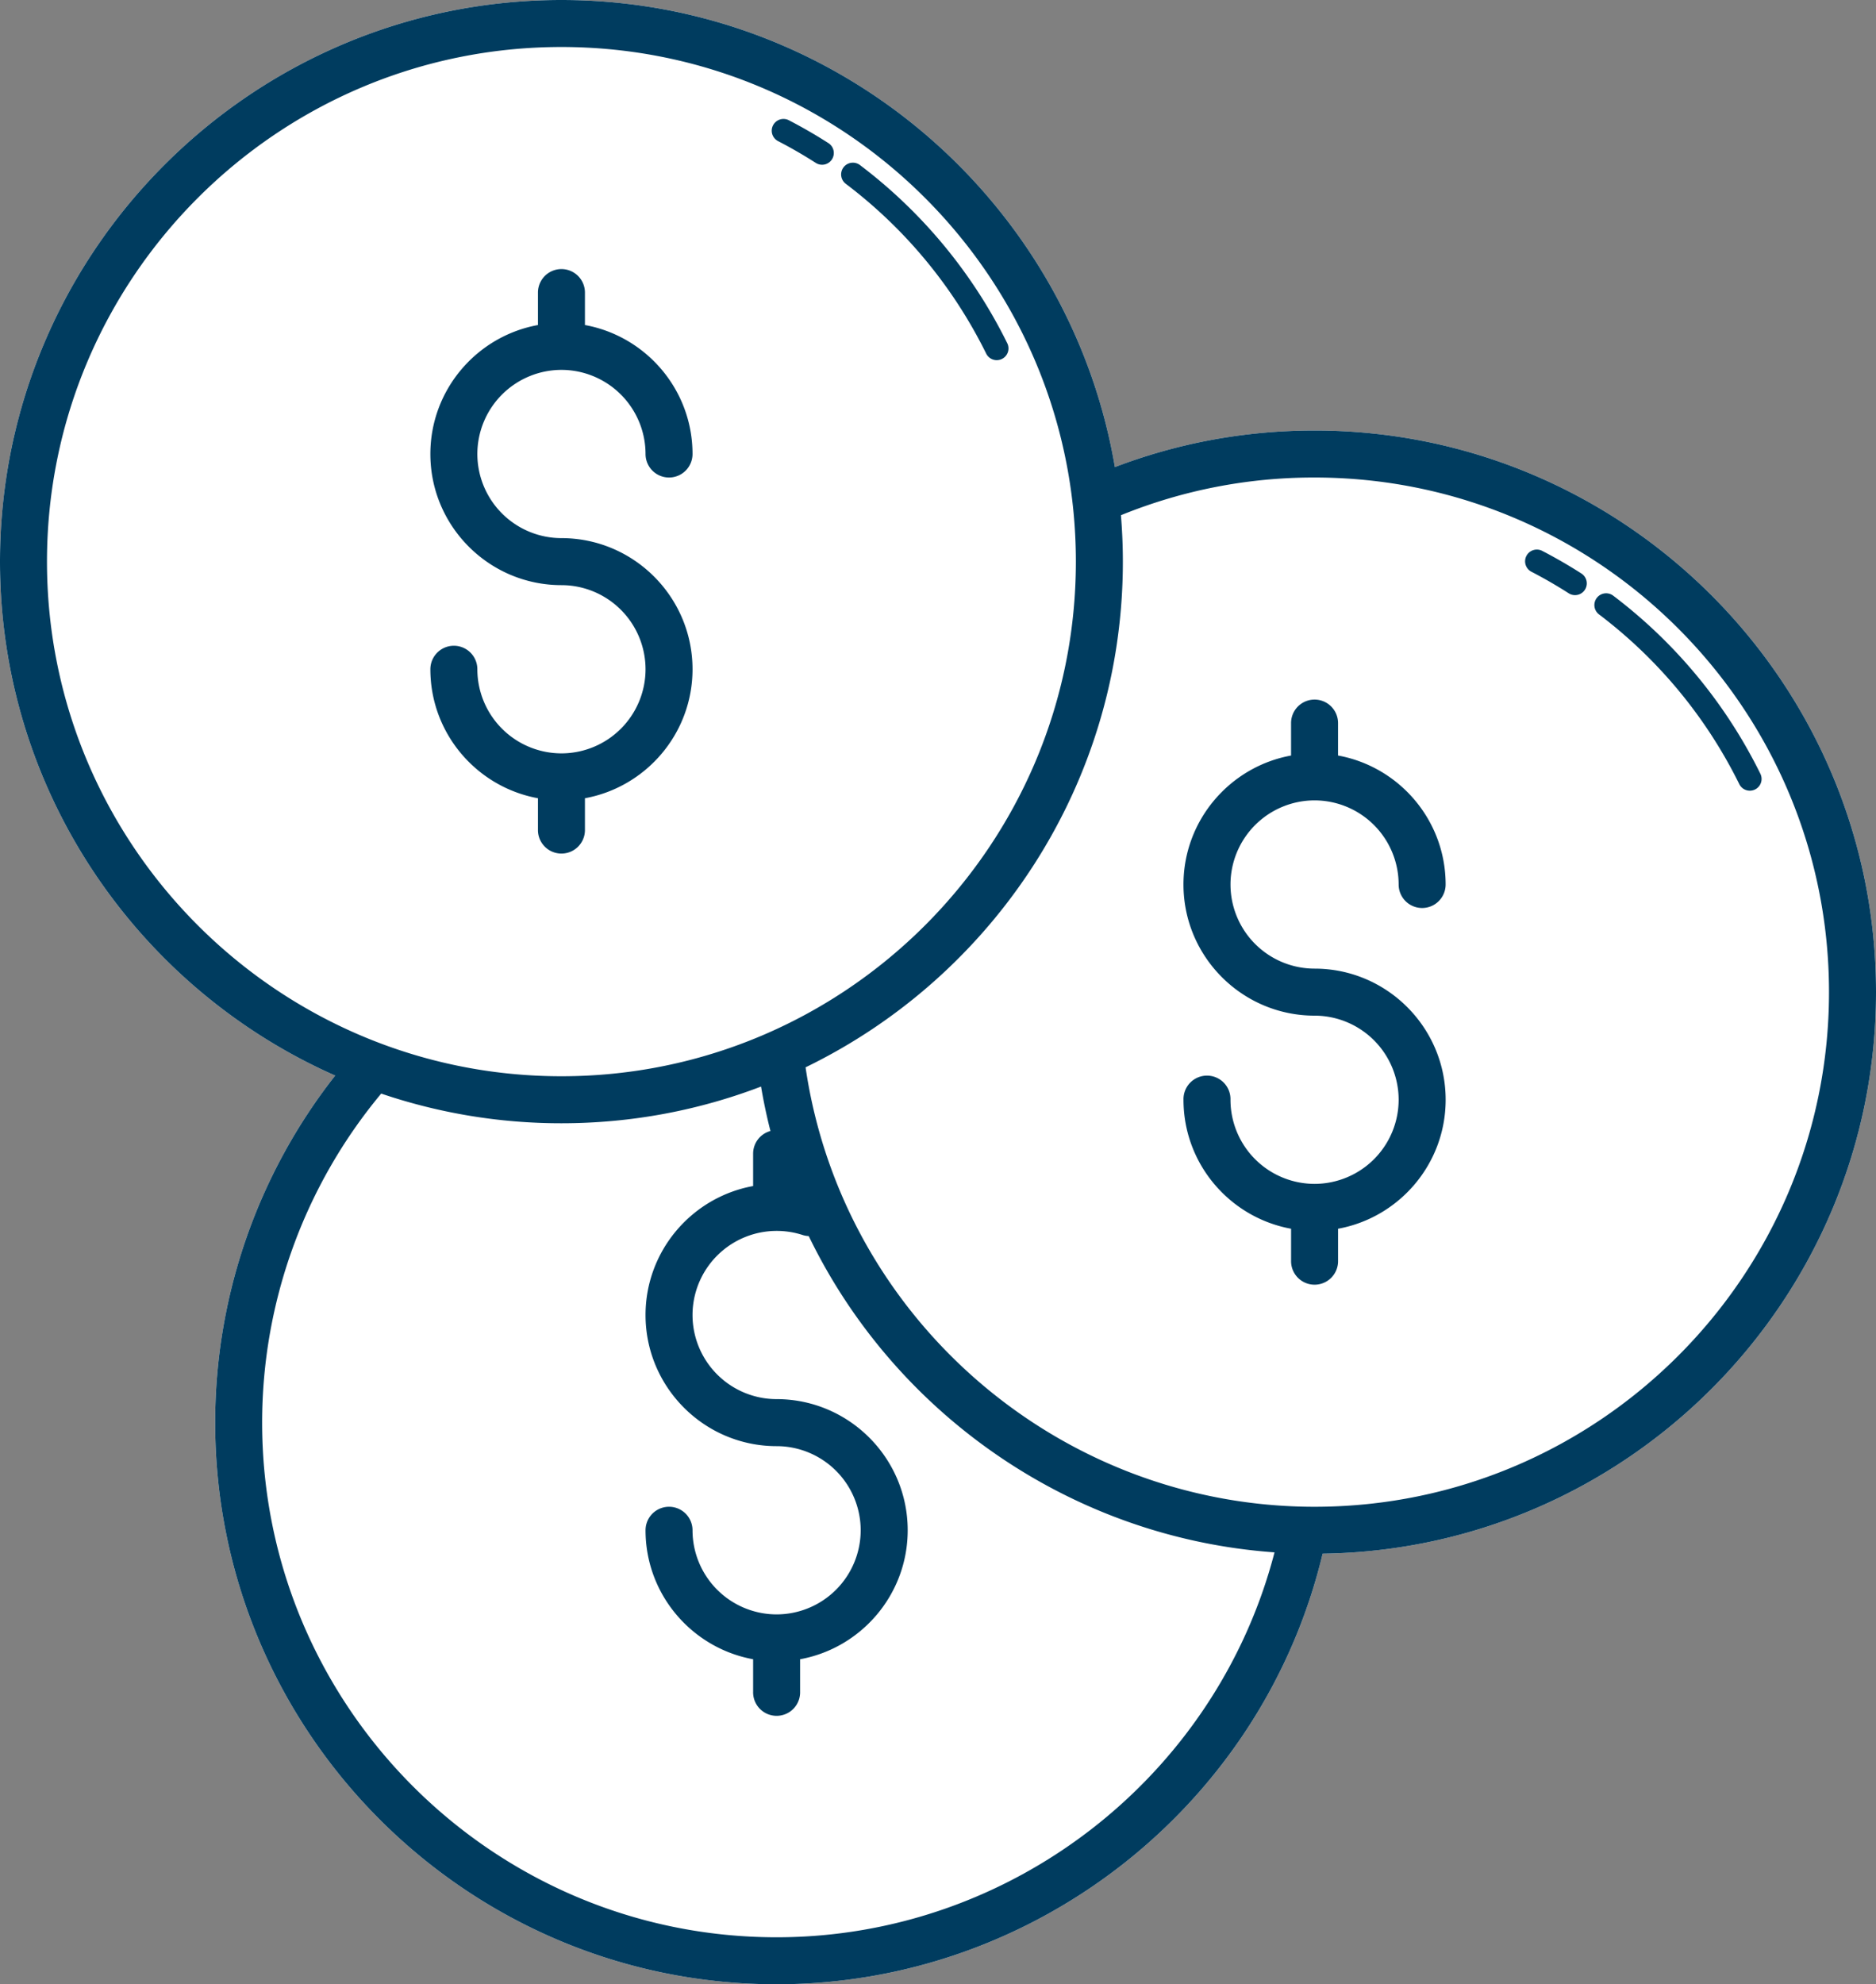
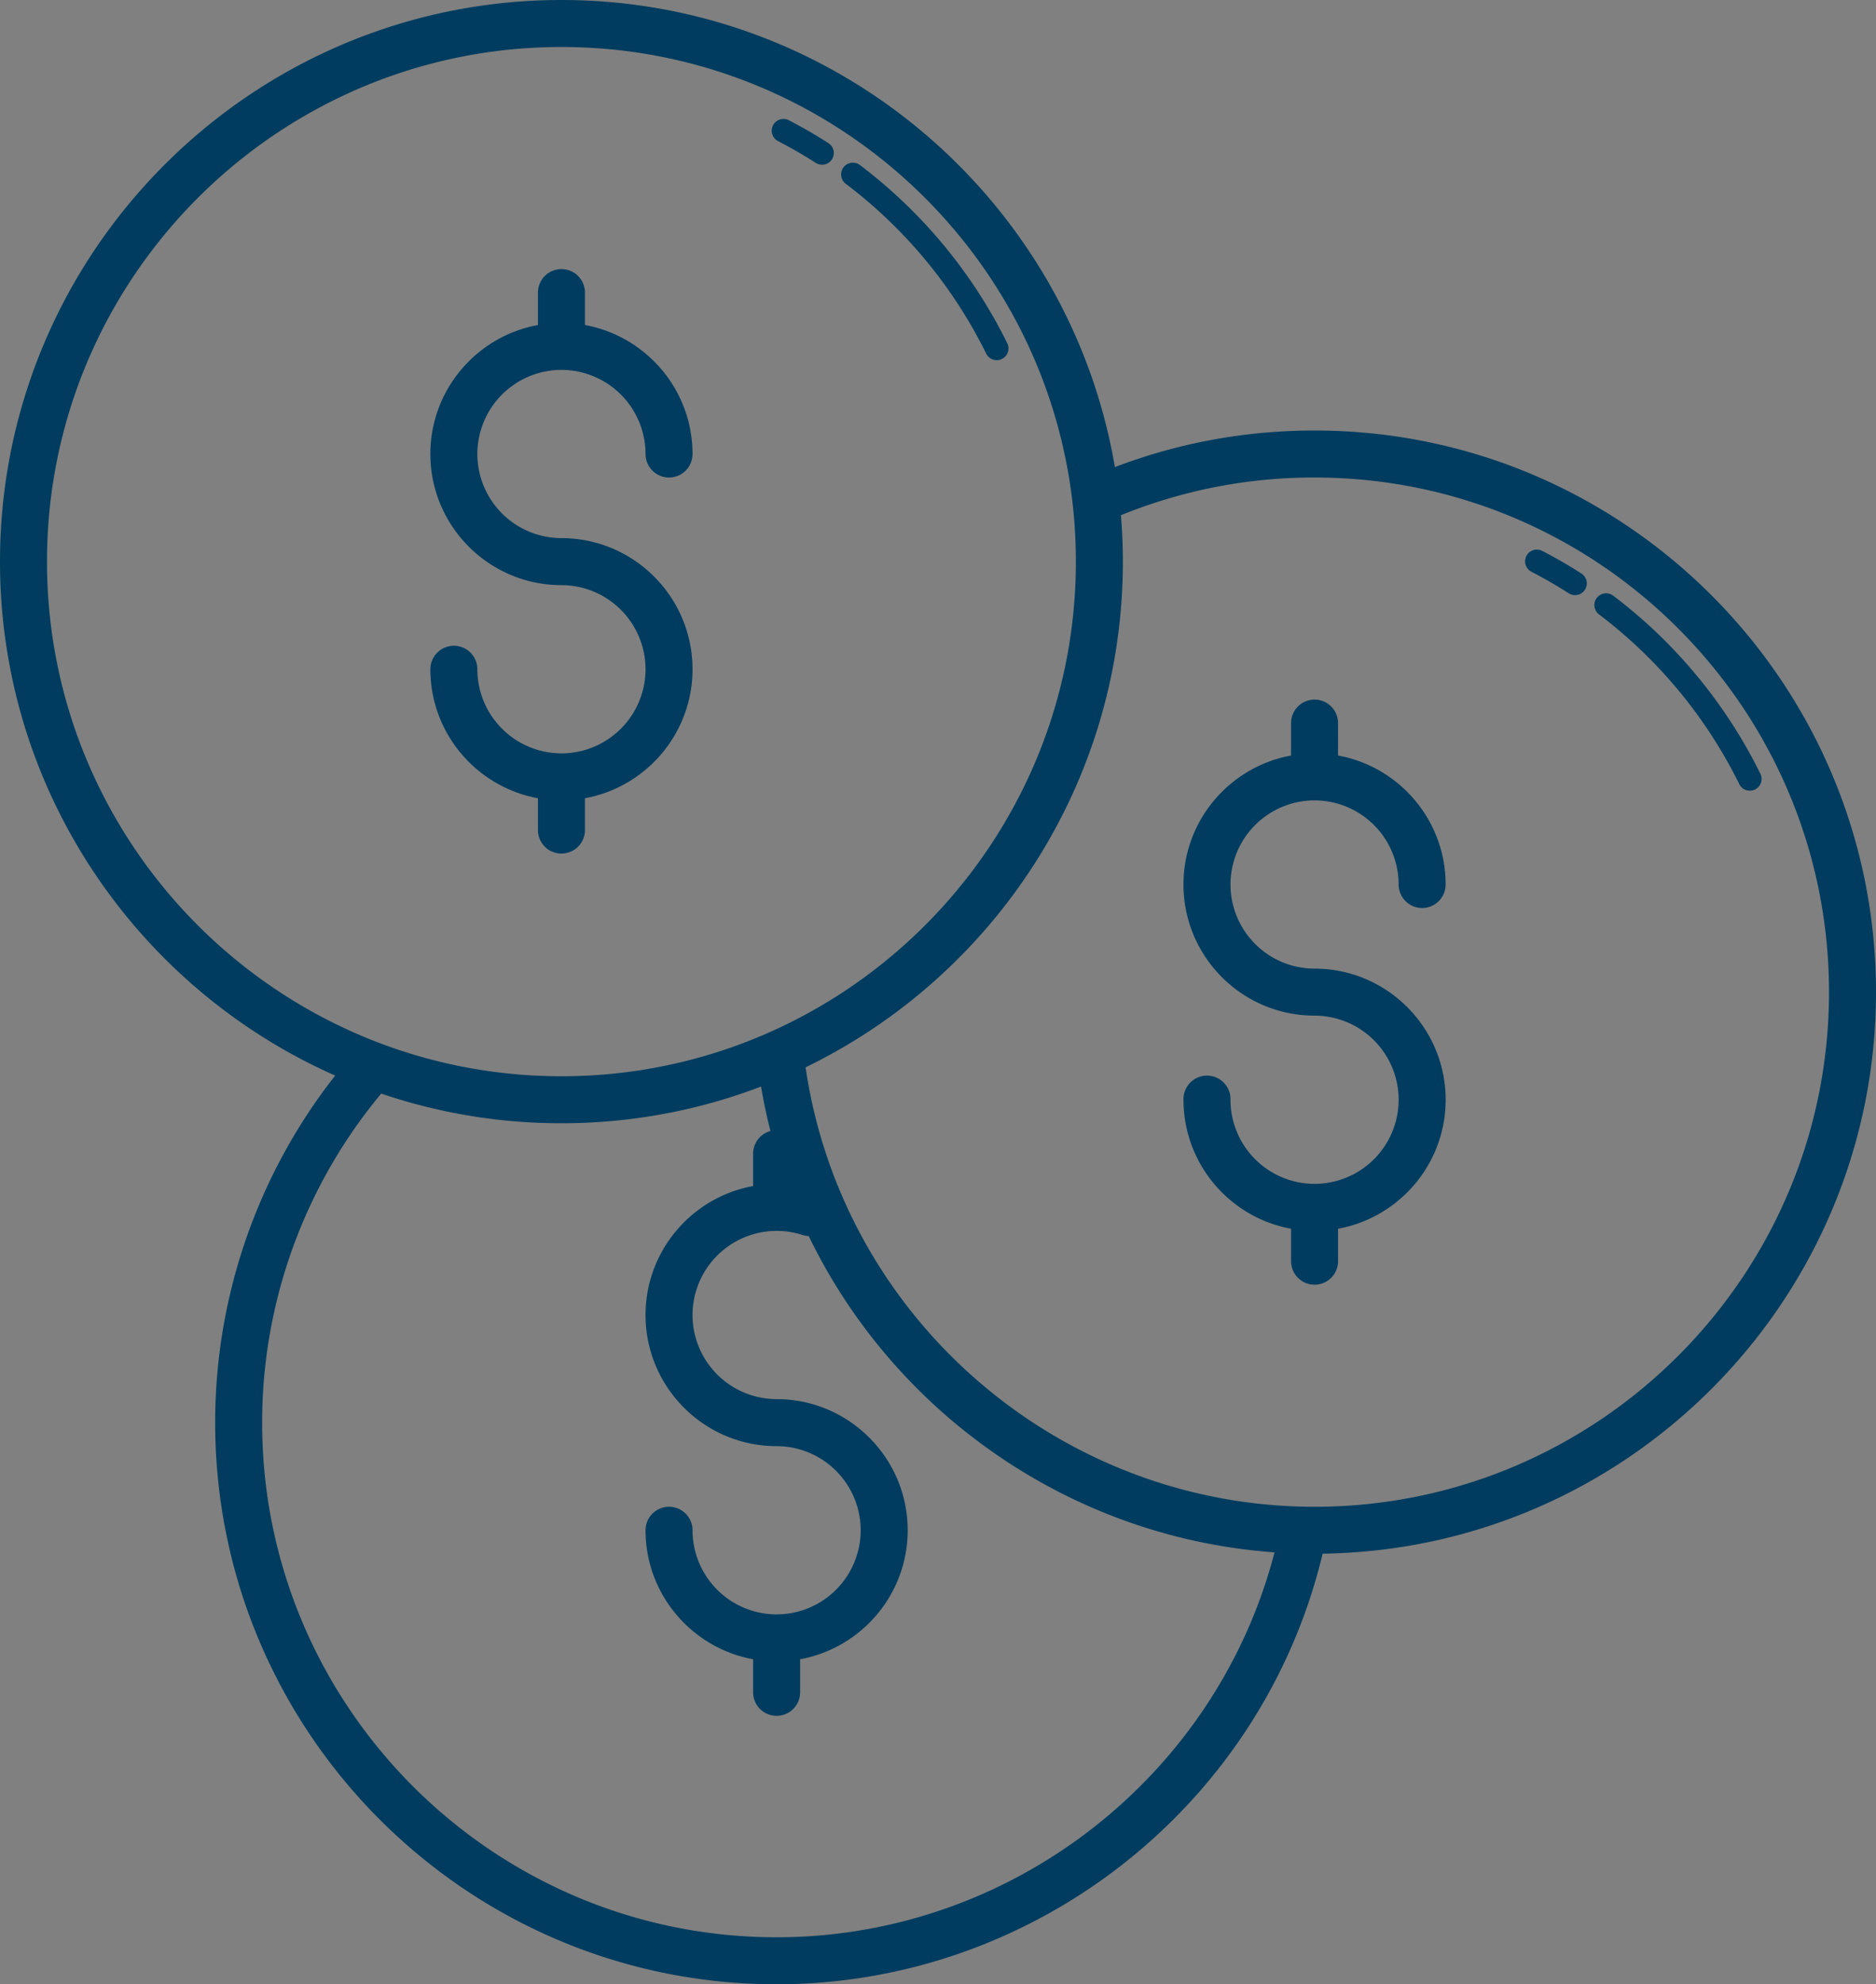
<svg xmlns="http://www.w3.org/2000/svg" width="111.6" height="118">
  <rect width="100%" height="100%" fill="#808080" stroke="none" />
  <switch>
    <g>
-       <path fill="#FFF" d="M111.6 59c0-18.417-14.983-33.399-33.399-33.399-4.103 0-8.091.733-11.878 2.176C63.642 12.028 49.899 0 33.399 0 14.982 0 0 14.982 0 33.399c0 13.63 8.208 25.377 19.94 30.563a33.382 33.382 0 00-7.14 20.639C12.8 103.017 27.782 118 46.198 118c15.433 0 28.92-10.706 32.483-25.607C96.876 92.134 111.6 77.255 111.6 59z" />
      <path fill="#003C5F" d="M34.797 49.399v-1.93c3.635-.661 6.4-3.848 6.4-7.67 0-4.299-3.498-7.797-7.798-7.798a5.008 5.008 0 01-5.002-5.002 5.009 5.009 0 015.002-5.003 5.009 5.009 0 015.003 5.003 1.397 1.397 0 102.795 0c0-3.823-2.766-7.009-6.4-7.67v-1.93a1.397 1.397 0 10-2.795 0v1.93c-3.634.661-6.4 3.847-6.4 7.67 0 4.299 3.498 7.797 7.797 7.798a5.008 5.008 0 015.003 5.002 5.007 5.007 0 01-5.003 5.002 5.008 5.008 0 01-5.002-5.002 1.396 1.396 0 10-2.795 0c0 3.823 2.766 7.009 6.4 7.67v1.93a1.398 1.398 0 002.795 0zM46.313 8.406c.754.391 1.499.822 2.214 1.28a.696.696 0 00.965-.211.699.699 0 00-.212-.965 29.814 29.814 0 00-2.324-1.344.699.699 0 10-.643 1.24zm4.011 2.532a28.439 28.439 0 018.343 10.09.698.698 0 101.254-.616 29.85 29.85 0 00-8.754-10.589.699.699 0 10-.843 1.115z" />
      <path fill="#003C5F" d="M111.6 59c0-18.417-14.983-33.399-33.399-33.399-4.103 0-8.091.733-11.878 2.176C63.642 12.028 49.899 0 33.399 0 14.982 0 0 14.982 0 33.399c0 13.63 8.208 25.377 19.94 30.563a33.382 33.382 0 00-7.14 20.639C12.8 103.017 27.782 118 46.198 118c15.433 0 28.92-10.706 32.483-25.607C96.876 92.134 111.6 77.255 111.6 59zM2.795 33.399c0-16.875 13.729-30.604 30.604-30.604s30.603 13.729 30.603 30.604-13.728 30.603-30.603 30.603S2.795 50.274 2.795 33.399zm43.403 81.806c-16.875 0-30.604-13.729-30.604-30.604a30.57 30.57 0 017.083-19.568 33.268 33.268 0 0010.722 1.765c4.181 0 8.183-.774 11.875-2.183.151.895.337 1.776.559 2.643a1.394 1.394 0 00-1.031 1.343v1.93c-3.635.661-6.4 3.847-6.4 7.67 0 4.299 3.498 7.798 7.797 7.798a5.007 5.007 0 015.002 5.002 5.008 5.008 0 01-5.002 5.003 5.008 5.008 0 01-5.002-5.003 1.397 1.397 0 00-2.795 0c0 3.823 2.765 7.009 6.4 7.67v1.93a1.398 1.398 0 102.795 0v-1.93c3.635-.661 6.4-3.848 6.4-7.67 0-4.299-3.498-7.797-7.798-7.798a5.008 5.008 0 01-5.002-5.002 5.008 5.008 0 016.558-4.756c.119.039.237.055.356.063 5.112 10.565 15.612 17.944 27.708 18.807-3.469 13.353-15.677 22.89-29.621 22.89zM78.2 89.604c-15.169 0-28.092-11.198-30.278-26.133 11.161-5.412 18.875-16.857 18.875-30.072 0-.93-.04-1.85-.115-2.76A30.41 30.41 0 0178.2 28.397c16.875 0 30.604 13.728 30.604 30.604 0 16.874-13.729 30.603-30.604 30.603z" />
      <path fill="#003C5F" d="M78.201 47.597a5.008 5.008 0 015.002 5.002 1.397 1.397 0 102.795 0c0-3.823-2.766-7.009-6.4-7.67V43a1.397 1.397 0 00-2.795 0v1.93c-3.635.661-6.4 3.848-6.4 7.67 0 4.299 3.498 7.797 7.798 7.798a5.007 5.007 0 015.002 5.002 5.008 5.008 0 01-5.002 5.002 5.007 5.007 0 01-5.002-5.002 1.398 1.398 0 10-2.795 0c0 3.823 2.765 7.009 6.4 7.67V75a1.397 1.397 0 002.795 0v-1.93c3.634-.661 6.4-3.847 6.4-7.67 0-4.299-3.498-7.798-7.797-7.798A5.007 5.007 0 0173.2 52.6a5.006 5.006 0 015.001-5.003zM94.083 34.11a29.669 29.669 0 00-2.324-1.343.699.699 0 10-.643 1.241c.753.39 1.498.821 2.213 1.279a.699.699 0 00.754-1.177zm10.639 11.903a29.846 29.846 0 00-8.755-10.59.699.699 0 00-.842 1.116 28.44 28.44 0 018.342 10.091.699.699 0 101.255-.617z" />
    </g>
  </switch>
</svg>